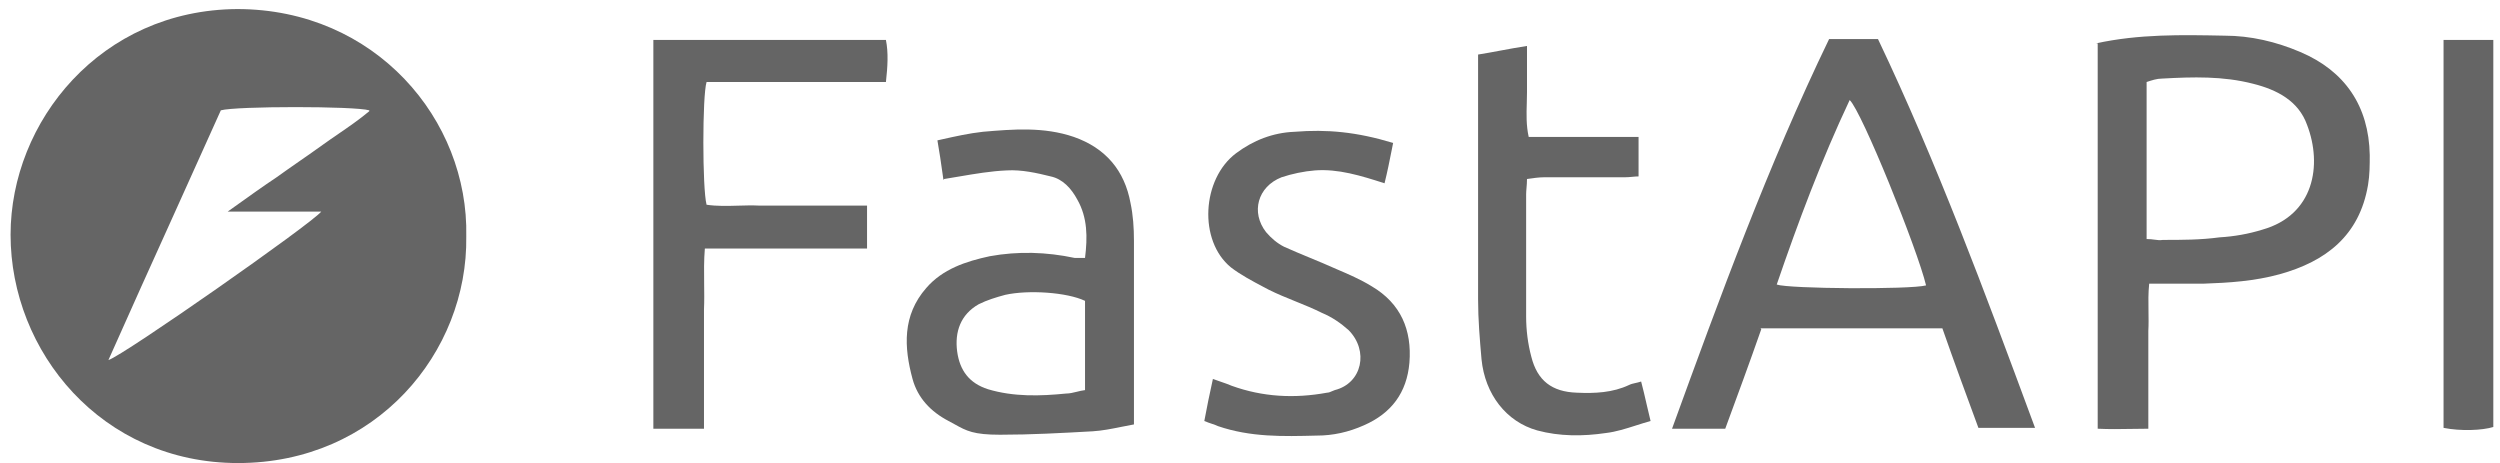
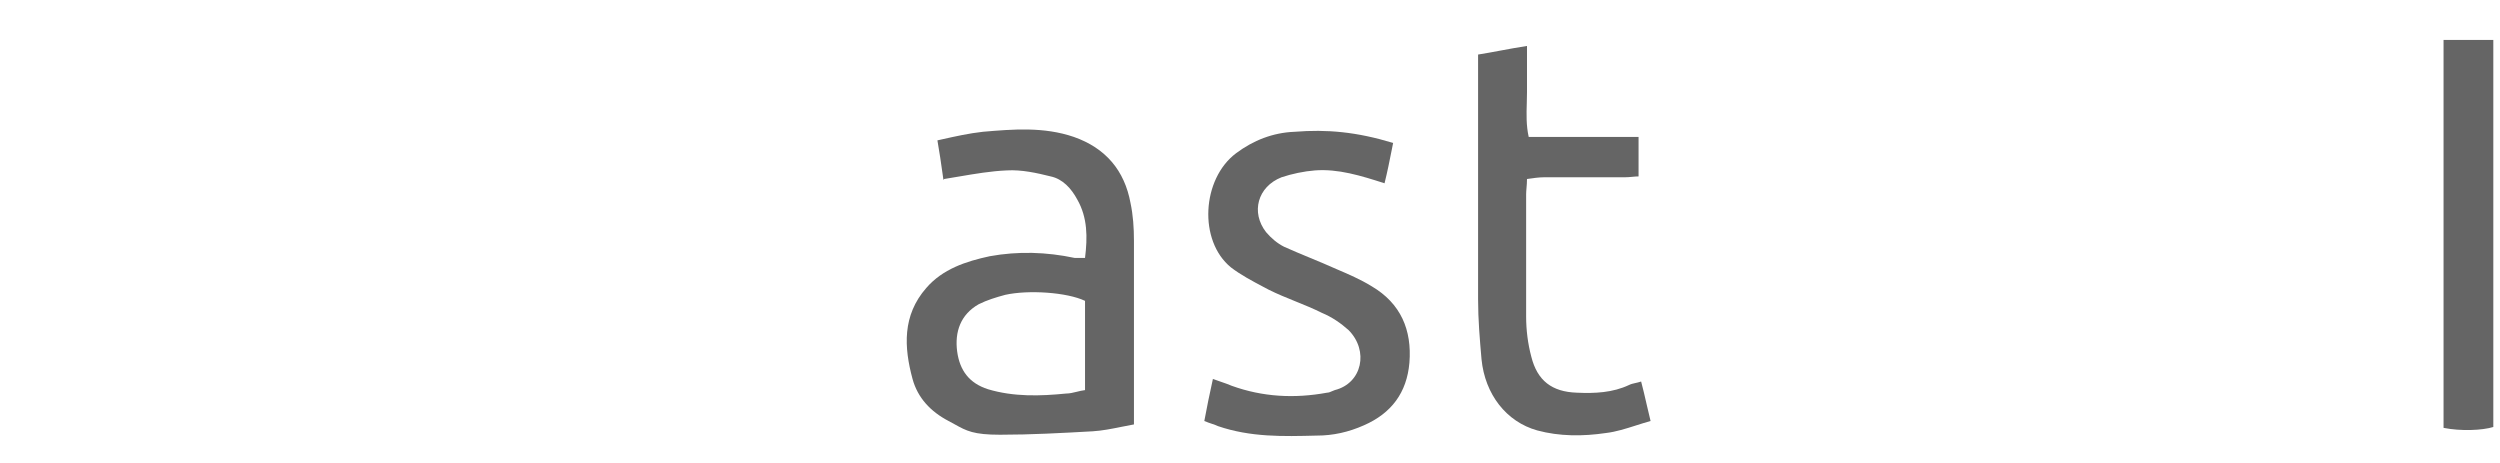
<svg xmlns="http://www.w3.org/2000/svg" width="205" height="38" viewBox="0 0 205 38" fill="none">
-   <path fill-rule="evenodd" clip-rule="evenodd" d="M19.516 37.97C30.846 37.97 38.375 28.892 38.234 19.392C38.446 9.821 30.775 0.743 19.445 0.743C8.256 0.814 0.867 9.962 0.867 19.251C0.867 28.822 8.327 37.97 19.516 37.97ZM18.108 9.047C19.375 8.695 29.086 8.695 30.282 9.047V9.118C29.438 9.821 28.593 10.4 27.749 10.979C27.327 11.268 26.905 11.557 26.482 11.862C25.849 12.319 25.216 12.759 24.582 13.199C23.949 13.639 23.316 14.079 22.682 14.536C21.577 15.273 20.471 16.064 19.224 16.956C19.043 17.085 18.859 17.217 18.671 17.351H26.342C25.568 18.336 10.086 29.174 8.89 29.525C10.672 25.514 12.455 21.573 14.224 17.662C15.528 14.78 16.824 11.914 18.108 9.047Z" fill="#656565" />
-   <path fill-rule="evenodd" clip-rule="evenodd" d="M182.426 2.925C178.907 2.855 175.389 2.784 171.87 3.558H172.011V35.155C172.946 35.202 173.851 35.187 174.766 35.171C175.227 35.163 175.691 35.155 176.163 35.155V27.133C176.193 26.591 176.184 26.049 176.176 25.502C176.164 24.77 176.153 24.028 176.233 23.262H180.667C182.778 23.192 184.889 23.051 186.93 22.488C190.73 21.433 193.474 19.322 194.178 15.17C194.319 14.325 194.319 13.551 194.319 12.707C194.248 8.695 192.278 5.81 188.619 4.262C186.648 3.418 184.537 2.925 182.426 2.925ZM176.654 19.651C176.481 19.628 176.299 19.603 176.092 19.603H176.022V6.725C176.444 6.584 176.866 6.444 177.289 6.444C179.822 6.303 182.285 6.232 184.748 6.866C186.718 7.358 188.478 8.273 189.181 10.244C190.448 13.551 189.744 17.633 185.522 18.829C184.396 19.181 183.2 19.392 182.004 19.462C180.455 19.673 178.907 19.673 177.359 19.673C177.114 19.714 176.893 19.684 176.654 19.651Z" fill="#656565" />
-   <path fill-rule="evenodd" clip-rule="evenodd" d="M141.47 35.155C142.455 32.481 143.44 29.807 144.425 26.992L144.355 26.922H159.274C160.258 29.735 161.243 32.408 162.228 35.081L162.229 35.085H166.874L166.68 34.561C162.735 23.903 158.842 13.384 153.996 3.206H149.985C144.988 13.551 141.047 24.318 137.107 35.155H141.47ZM151.673 8.203C152.659 9.118 157.233 20.447 157.937 23.403C156.599 23.755 146.677 23.684 145.692 23.333C147.451 18.196 149.351 13.129 151.673 8.203Z" fill="#656565" />
  <path fill-rule="evenodd" clip-rule="evenodd" d="M77.292 14.257L77.291 14.255C77.172 13.411 77.045 12.51 76.868 11.51C76.984 11.485 77.099 11.459 77.214 11.433C78.354 11.179 79.447 10.934 80.598 10.806C83.061 10.595 85.595 10.384 88.058 11.229C90.661 12.144 92.21 13.973 92.702 16.647C92.913 17.633 92.984 18.688 92.984 19.744V34.803C92.619 34.867 92.268 34.938 91.923 35.008L91.922 35.008C91.137 35.166 90.388 35.317 89.606 35.366C87.072 35.507 84.539 35.648 82.006 35.648C79.826 35.648 79.261 35.335 78.294 34.799C78.137 34.712 77.97 34.62 77.783 34.522C76.305 33.748 75.25 32.622 74.828 31.073C74.124 28.47 73.983 25.866 75.954 23.614C77.291 22.066 79.191 21.433 81.161 21.01C83.483 20.588 85.806 20.659 88.128 21.151H88.972C89.183 19.462 89.183 17.844 88.339 16.366C87.847 15.451 87.143 14.677 86.157 14.466C85.032 14.184 83.765 13.903 82.569 13.973C81.262 14.028 79.956 14.251 78.616 14.479L78.614 14.479C78.223 14.546 77.829 14.613 77.431 14.677L77.361 14.747C77.338 14.587 77.315 14.425 77.292 14.261L77.292 14.257ZM88.972 24.67C87.495 23.966 84.328 23.755 82.428 24.177C81.654 24.388 80.95 24.599 80.246 24.951C78.769 25.796 78.276 27.203 78.487 28.822C78.698 30.37 79.472 31.425 81.02 31.918C83.132 32.551 85.313 32.481 87.424 32.27C87.706 32.27 87.988 32.201 88.283 32.129C88.503 32.074 88.731 32.019 88.972 31.988V24.67Z" fill="#656565" />
-   <path d="M57.798 20.377H71.098V16.858H62.231C61.669 16.83 61.096 16.847 60.52 16.864C59.655 16.889 58.784 16.915 57.938 16.788C57.587 15.451 57.587 7.851 57.938 6.725H72.646C72.787 5.458 72.857 4.332 72.646 3.277H53.575V35.155H57.727V25.373C57.758 24.681 57.749 23.977 57.74 23.264C57.729 22.311 57.717 21.344 57.798 20.377Z" fill="#656565" />
  <path d="M98.754 34.522C98.965 33.396 99.176 32.34 99.458 31.074C99.681 31.157 99.893 31.23 100.098 31.3L100.099 31.3C100.411 31.407 100.709 31.509 101.006 31.637C103.539 32.551 106.143 32.692 108.817 32.2C108.958 32.2 109.099 32.137 109.239 32.074C109.31 32.043 109.38 32.012 109.451 31.988C111.702 31.425 112.265 28.751 110.576 27.062C109.943 26.499 109.239 26.007 108.395 25.655C107.691 25.303 106.952 25.004 106.213 24.705C105.475 24.406 104.736 24.107 104.032 23.755C103.897 23.683 103.761 23.611 103.624 23.538L103.622 23.538C102.69 23.045 101.733 22.539 100.936 21.925C98.261 19.744 98.543 14.677 101.358 12.566C102.765 11.51 104.384 10.877 106.143 10.807C108.817 10.595 111.21 10.807 114.236 11.721C114.201 11.894 114.167 12.069 114.132 12.245L114.131 12.25C113.953 13.149 113.767 14.089 113.532 15.029C111.562 14.396 109.732 13.832 107.832 13.973C106.917 14.044 105.932 14.255 105.087 14.536C103.117 15.31 102.554 17.422 103.821 19.04C104.243 19.533 104.736 19.955 105.299 20.236C106.002 20.553 106.723 20.852 107.445 21.151C108.166 21.45 108.888 21.749 109.591 22.066C110.576 22.488 111.562 22.91 112.476 23.473C114.869 24.881 115.784 27.062 115.573 29.736C115.362 32.2 114.095 33.888 111.843 34.874C110.576 35.437 109.31 35.718 107.973 35.718L107.958 35.718C105.218 35.789 102.549 35.857 99.88 34.944C99.739 34.874 99.581 34.821 99.396 34.759C99.212 34.698 99 34.627 98.754 34.522Z" fill="#656565" />
  <path d="M123.037 4.148C122.427 4.262 121.822 4.375 121.203 4.473V24.529C121.203 26.218 121.343 27.837 121.484 29.455C121.766 32.34 123.525 34.592 126.058 35.296C127.888 35.788 129.788 35.788 131.688 35.507C132.505 35.411 133.323 35.151 134.162 34.883C134.552 34.759 134.946 34.633 135.347 34.522C135.225 34.032 135.116 33.555 135.008 33.086L135.008 33.085C134.869 32.477 134.732 31.881 134.573 31.285C134.388 31.346 134.23 31.381 134.087 31.412C133.904 31.453 133.746 31.487 133.588 31.566C132.251 32.2 130.773 32.27 129.295 32.2C127.255 32.129 126.058 31.214 125.566 29.244C125.284 28.188 125.143 27.062 125.143 25.936V15.944C125.143 15.783 125.158 15.607 125.174 15.416C125.193 15.19 125.214 14.944 125.214 14.677C125.706 14.607 126.199 14.536 126.621 14.536H133.236C133.457 14.536 133.658 14.517 133.851 14.499C134.026 14.482 134.194 14.466 134.362 14.466V11.229H125.354C125.143 10.278 125.17 9.366 125.196 8.465L125.196 8.463C125.205 8.164 125.214 7.867 125.214 7.569V3.769C124.459 3.883 123.744 4.016 123.037 4.148Z" fill="#656565" />
  <path d="M200.371 3.277H204.452V35.014C203.537 35.296 201.778 35.366 200.371 35.085V3.277Z" fill="#656565" />
</svg>